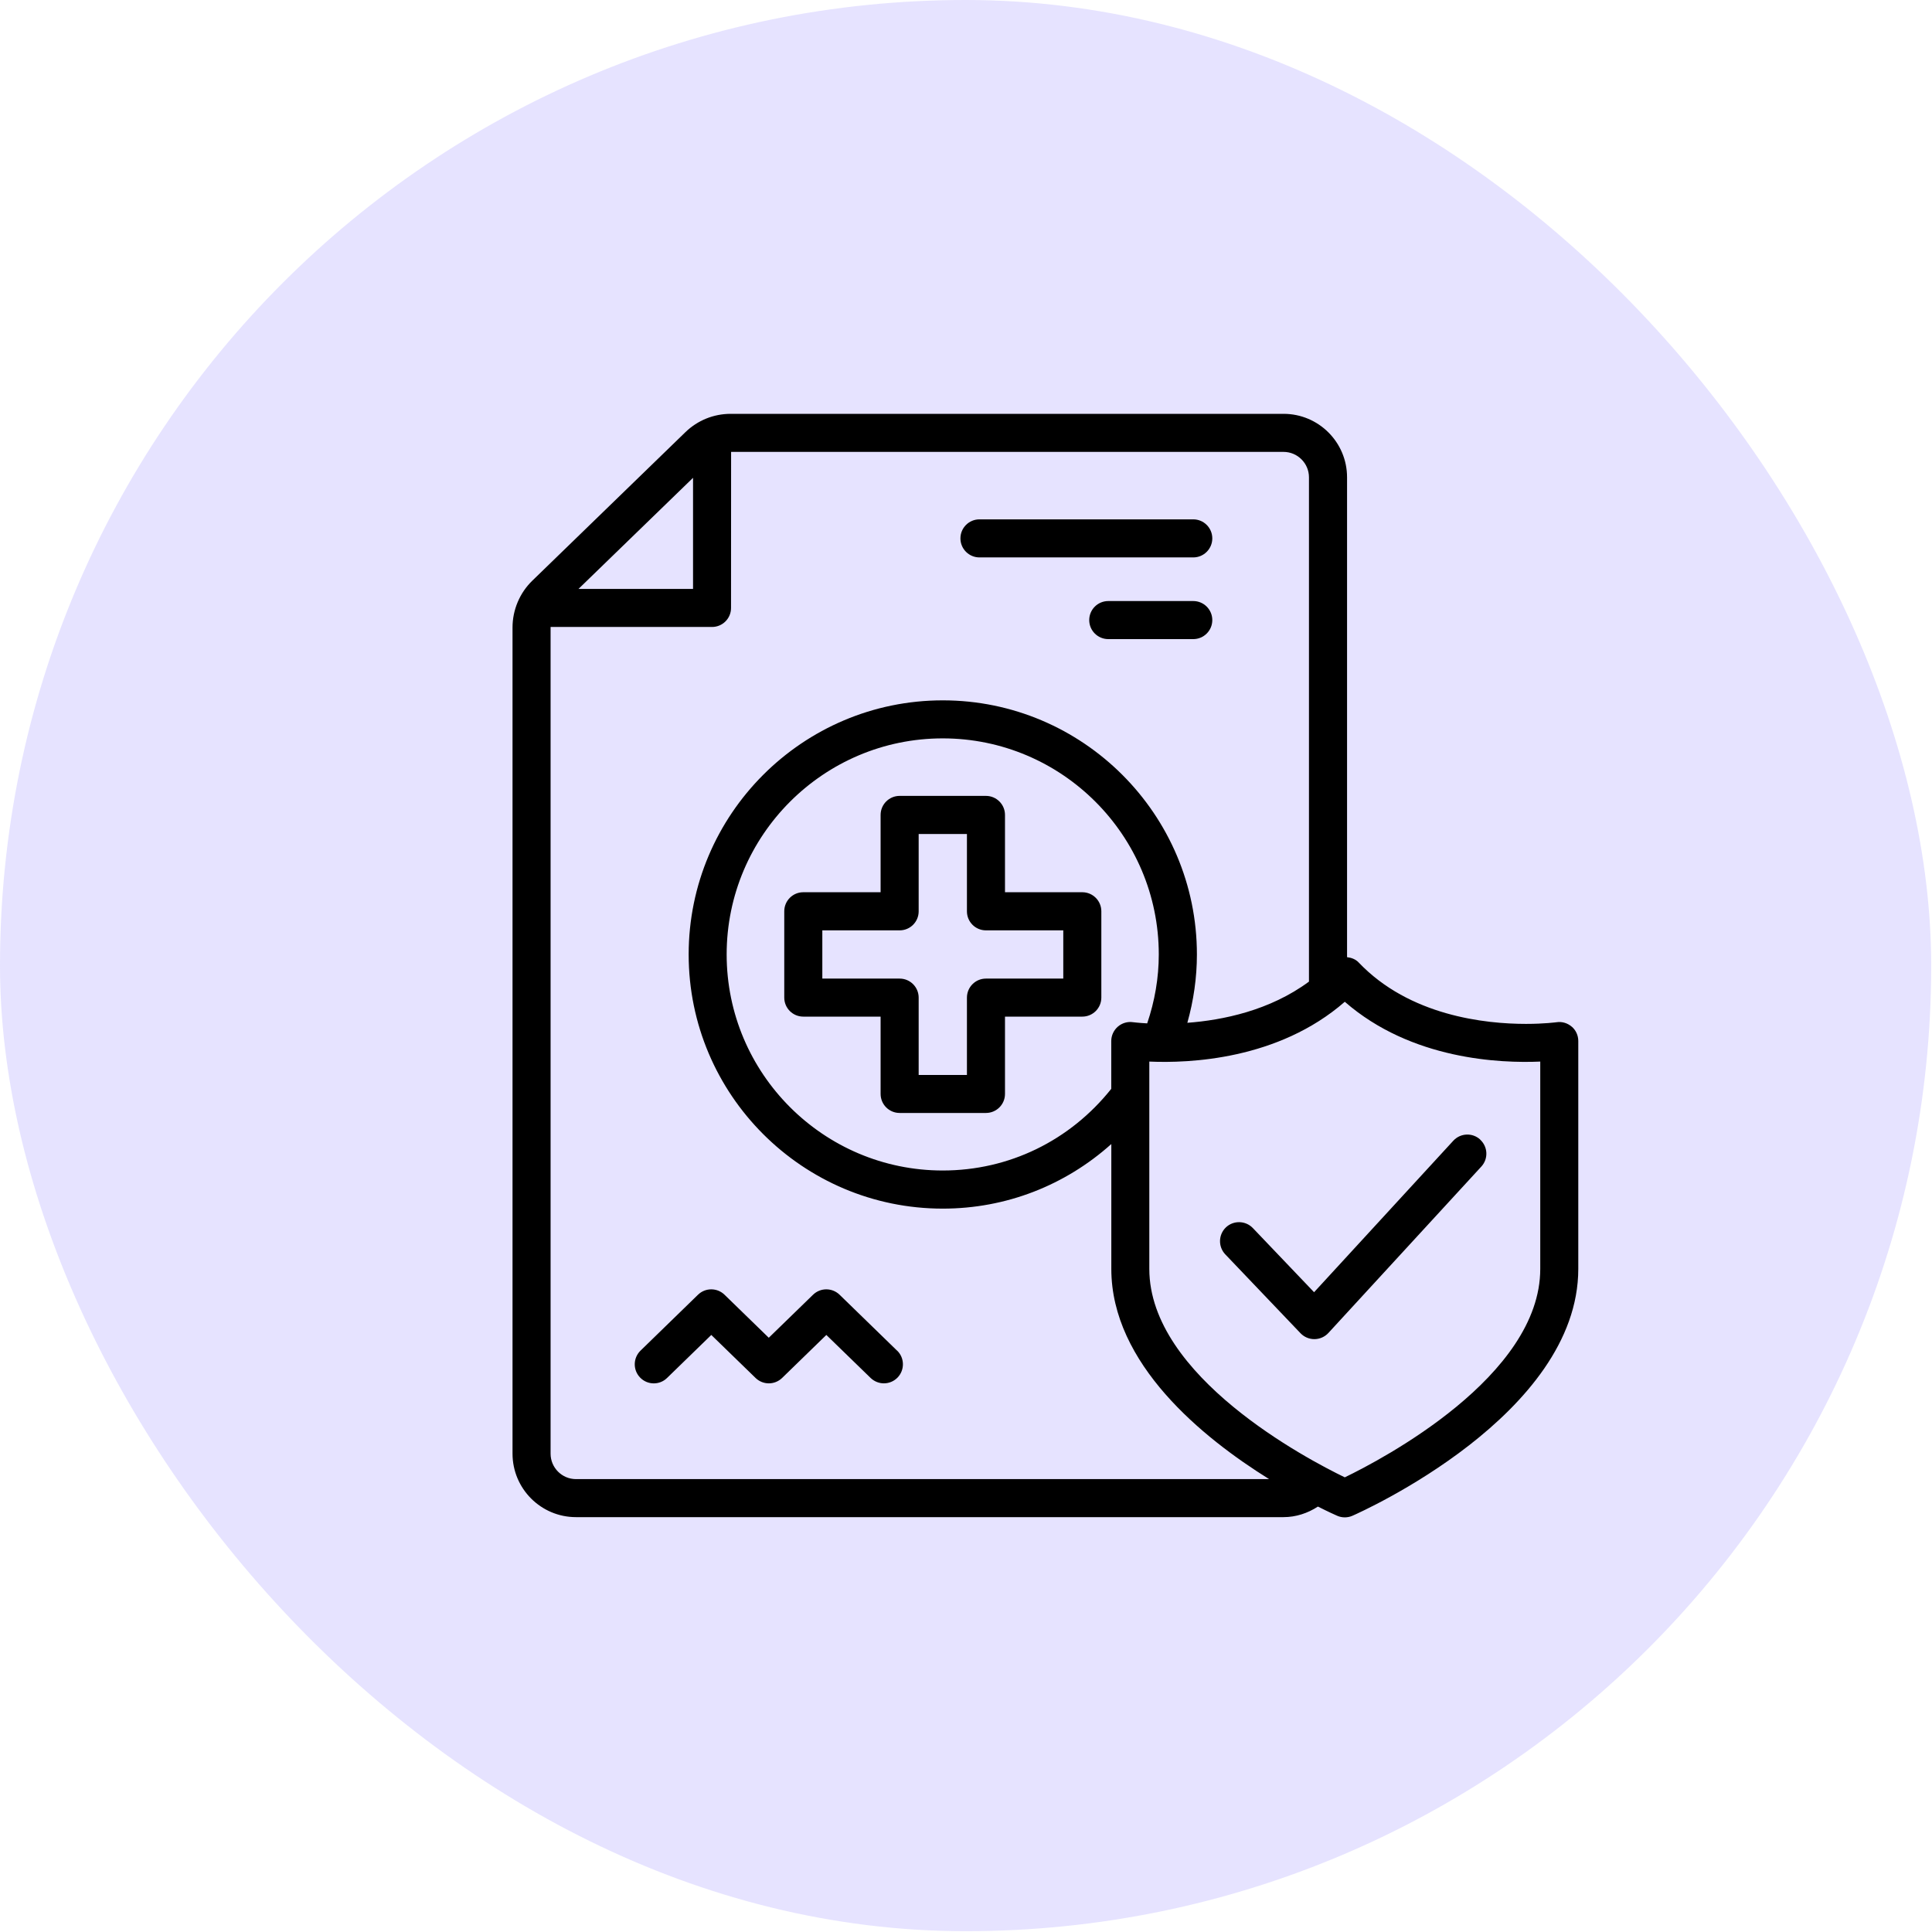
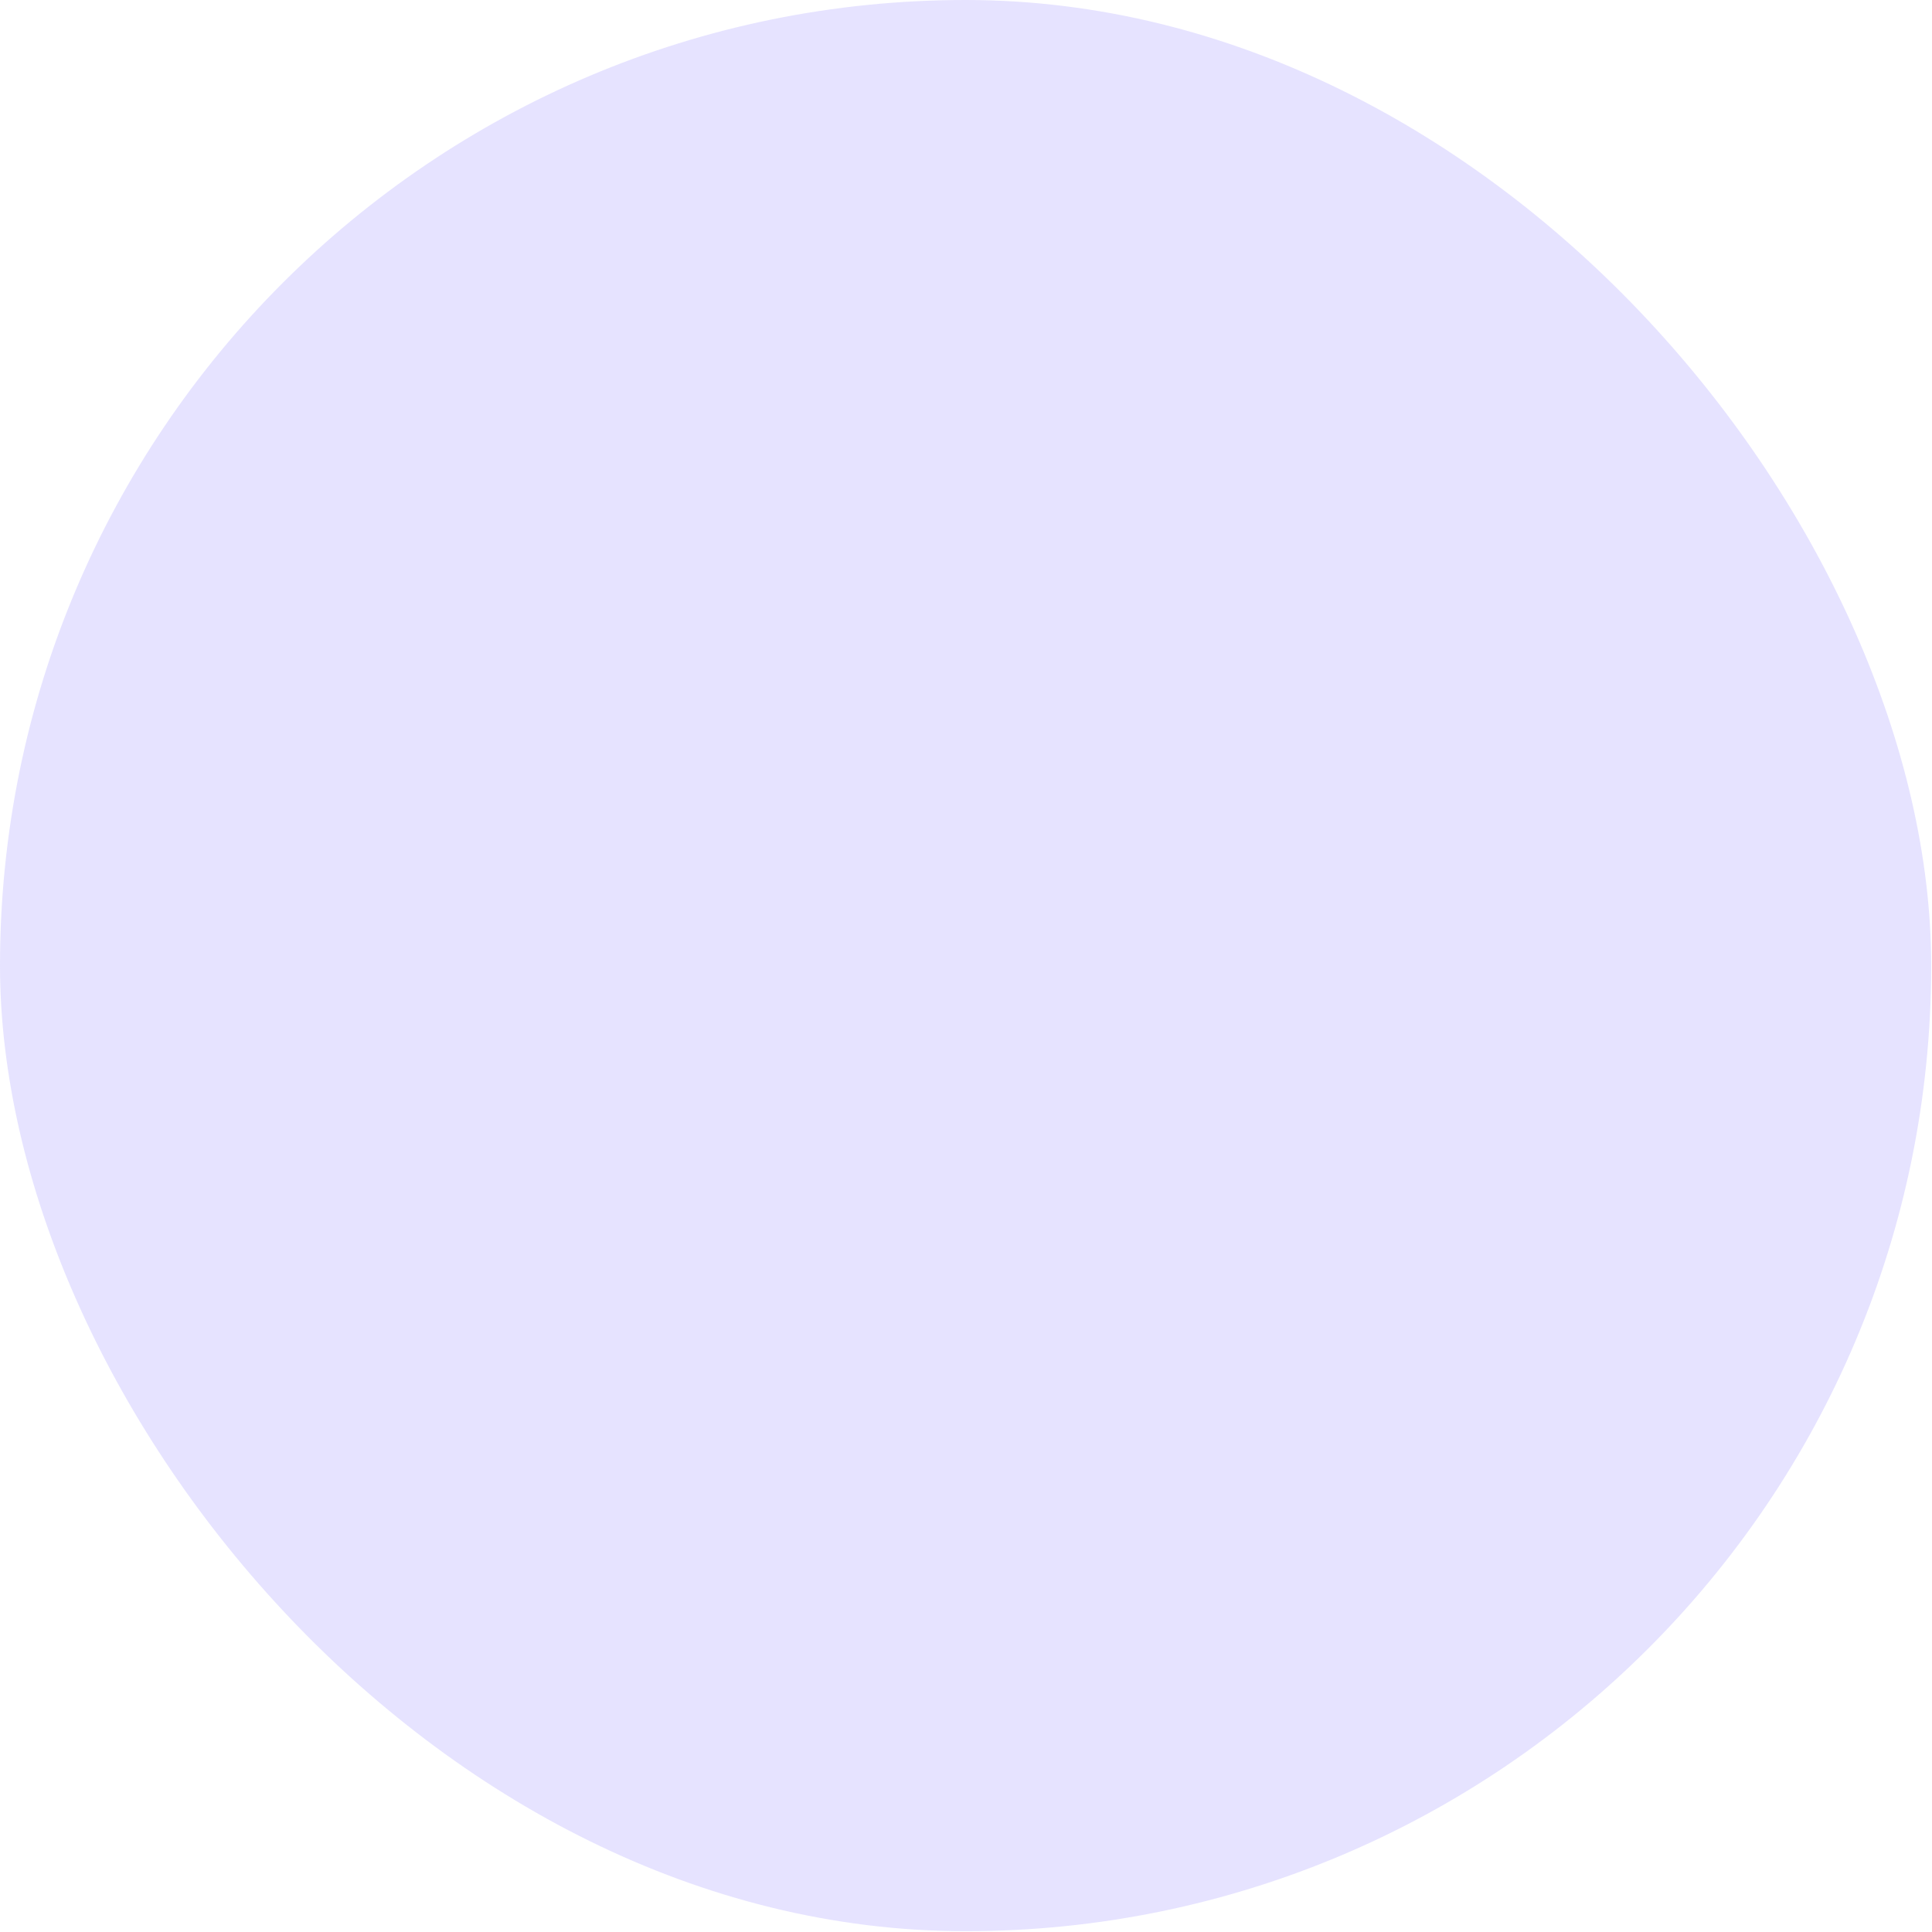
<svg xmlns="http://www.w3.org/2000/svg" width="60" height="60" viewBox="0 0 60 60" fill="none">
  <rect width="59.975" height="59.975" rx="29.987" fill="#8676FF" fill-opacity="0.2" />
-   <path d="M31.211 27.709V25.308C31.211 24.982 30.946 24.717 30.619 24.717H27.939C27.613 24.717 27.348 24.982 27.348 25.308V27.709H24.947C24.62 27.709 24.356 27.974 24.356 28.3V30.981C24.356 31.308 24.62 31.572 24.947 31.572H27.348V33.973C27.348 34.3 27.613 34.564 27.939 34.564H30.619C30.946 34.564 31.211 34.3 31.211 33.973V31.572H33.612C33.938 31.572 34.203 31.308 34.203 30.981V28.3C34.203 27.974 33.938 27.709 33.612 27.709H31.211ZM33.021 30.391H30.619C30.293 30.391 30.029 30.656 30.029 30.983V33.384H28.53V30.983C28.53 30.656 28.266 30.391 27.939 30.391H25.538V28.893H27.939C28.266 28.893 28.53 28.629 28.53 28.302V25.901H30.029V28.302C30.029 28.629 30.293 28.893 30.619 28.893H33.021V30.391ZM37.649 19.257C37.649 19.584 37.384 19.848 37.058 19.848H34.419C34.092 19.848 33.827 19.584 33.827 19.257C33.827 18.93 34.092 18.666 34.419 18.666H37.058C37.384 18.666 37.649 18.93 37.649 19.257ZM29.827 16.72C29.827 16.393 30.092 16.129 30.418 16.129H37.058C37.384 16.129 37.649 16.393 37.649 16.72C37.649 17.046 37.384 17.311 37.058 17.311H30.418C30.092 17.311 29.827 17.046 29.827 16.72ZM27.862 41.945C28.096 42.173 28.101 42.547 27.874 42.782C27.759 42.9 27.605 42.961 27.45 42.961C27.302 42.961 27.153 42.904 27.038 42.794L25.663 41.458L24.289 42.794C24.058 43.017 23.695 43.017 23.465 42.794L22.09 41.458L20.716 42.794C20.483 43.023 20.107 43.017 19.88 42.782C19.652 42.547 19.658 42.173 19.892 41.945L21.677 40.209C21.907 39.986 22.27 39.986 22.501 40.209L23.875 41.545L25.25 40.209C25.48 39.986 25.843 39.986 26.074 40.209L27.859 41.945H27.862ZM48.812 31.885C48.682 31.773 48.511 31.72 48.343 31.746C48.338 31.746 47.964 31.798 47.392 31.798C46.129 31.798 43.774 31.55 42.193 29.889C42.098 29.788 41.966 29.741 41.834 29.726V14.823C41.834 13.735 40.95 12.852 39.862 12.852H22.693C22.164 12.852 21.665 13.054 21.285 13.422L16.53 18.035C16.14 18.413 15.917 18.942 15.917 19.486V45.144C15.917 46.232 16.8 47.116 17.888 47.116H39.861C40.242 47.116 40.611 46.996 40.929 46.788C41.26 46.955 41.479 47.053 41.526 47.073C41.602 47.107 41.683 47.123 41.764 47.123C41.844 47.123 41.926 47.107 42.002 47.073C42.289 46.947 49.015 43.937 49.015 39.405V32.328C49.015 32.157 48.941 31.994 48.811 31.882L48.812 31.885ZM21.523 14.839V18.289H17.966L21.523 14.839ZM17.888 45.935C17.453 45.935 17.099 45.58 17.099 45.146V19.486C17.099 19.482 17.1 19.477 17.1 19.471H22.112C22.439 19.471 22.703 19.207 22.703 18.881L22.705 14.034H39.862C40.296 14.034 40.651 14.389 40.651 14.823V30.485C39.432 31.386 37.971 31.682 36.874 31.764C37.068 31.074 37.171 30.363 37.171 29.642C37.171 25.291 33.63 21.75 29.279 21.75C24.927 21.75 21.387 25.291 21.387 29.642C21.387 33.994 24.927 37.535 29.279 37.535C31.244 37.535 33.081 36.812 34.513 35.529V39.408C34.513 42.35 37.346 44.649 39.413 45.935L17.888 45.935ZM35.628 31.782C35.353 31.767 35.188 31.745 35.185 31.745C35.017 31.72 34.844 31.772 34.715 31.884C34.587 31.996 34.511 32.159 34.511 32.33V33.815C33.227 35.426 31.334 36.351 29.277 36.351C25.577 36.351 22.567 33.341 22.567 29.641C22.567 25.941 25.577 22.931 29.277 22.931C32.977 22.931 35.987 25.941 35.987 29.641C35.987 30.372 35.862 31.089 35.627 31.782L35.628 31.782ZM47.834 39.407C47.834 42.746 42.915 45.323 41.764 45.88C40.614 45.325 35.693 42.746 35.693 39.407V32.968C36.92 33.022 39.693 32.917 41.764 31.111C43.835 32.918 46.606 33.022 47.834 32.968V39.407ZM45.969 35.393C46.209 35.615 46.226 35.987 46.005 36.228L41.254 41.397C41.143 41.517 40.988 41.586 40.824 41.588H40.818C40.657 41.588 40.502 41.523 40.389 41.405L38.052 38.955C37.827 38.718 37.836 38.344 38.071 38.118C38.307 37.894 38.681 37.903 38.907 38.137L40.81 40.131L45.134 35.426C45.356 35.185 45.73 35.17 45.969 35.39L45.969 35.393Z" fill="black" />
</svg>